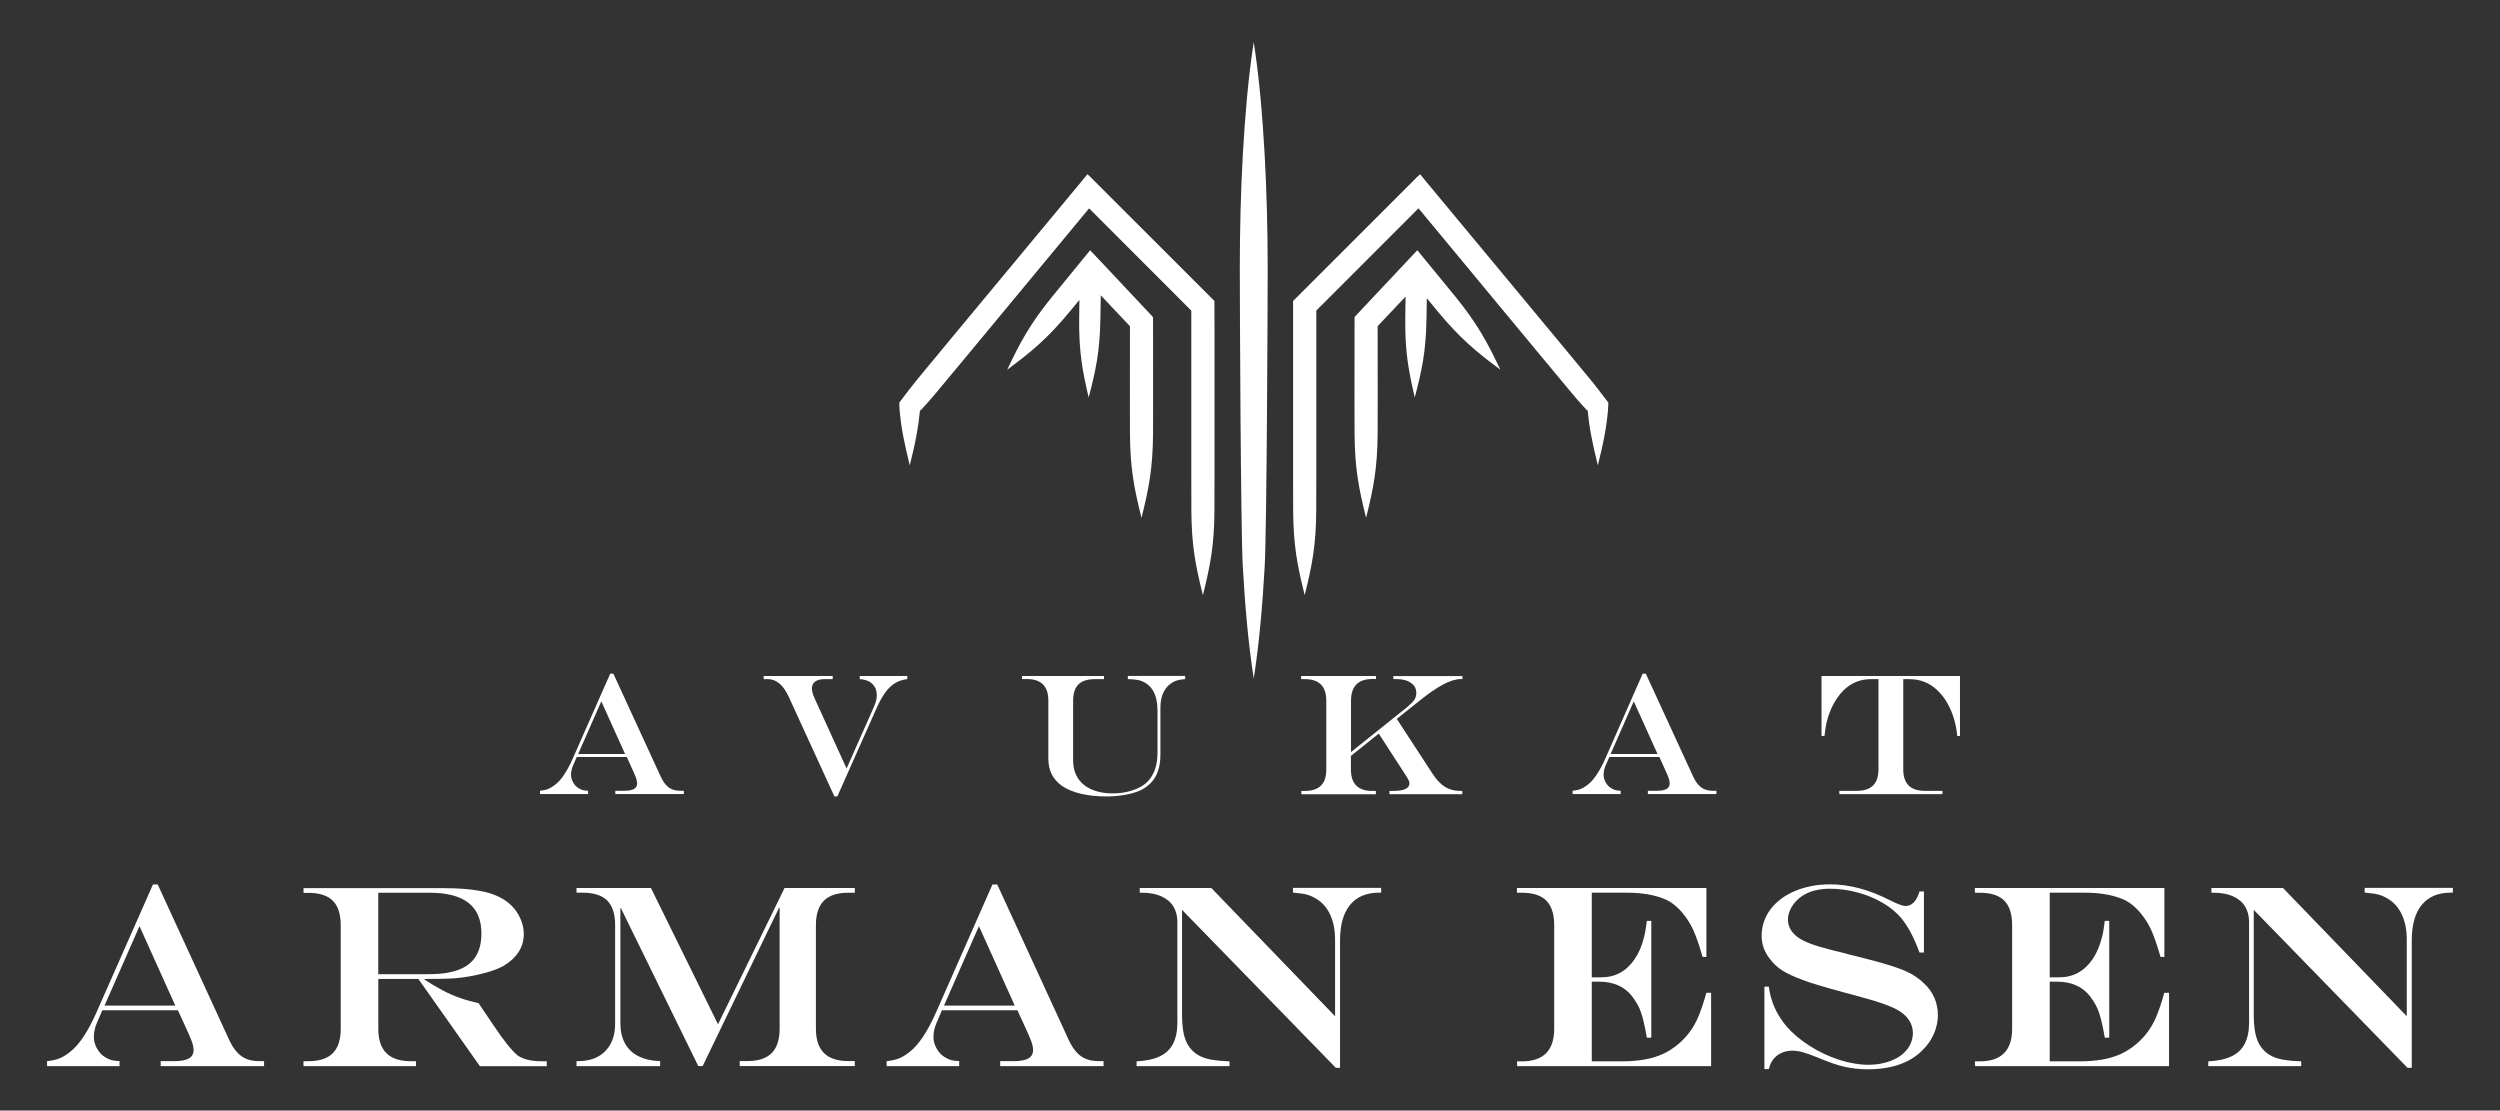
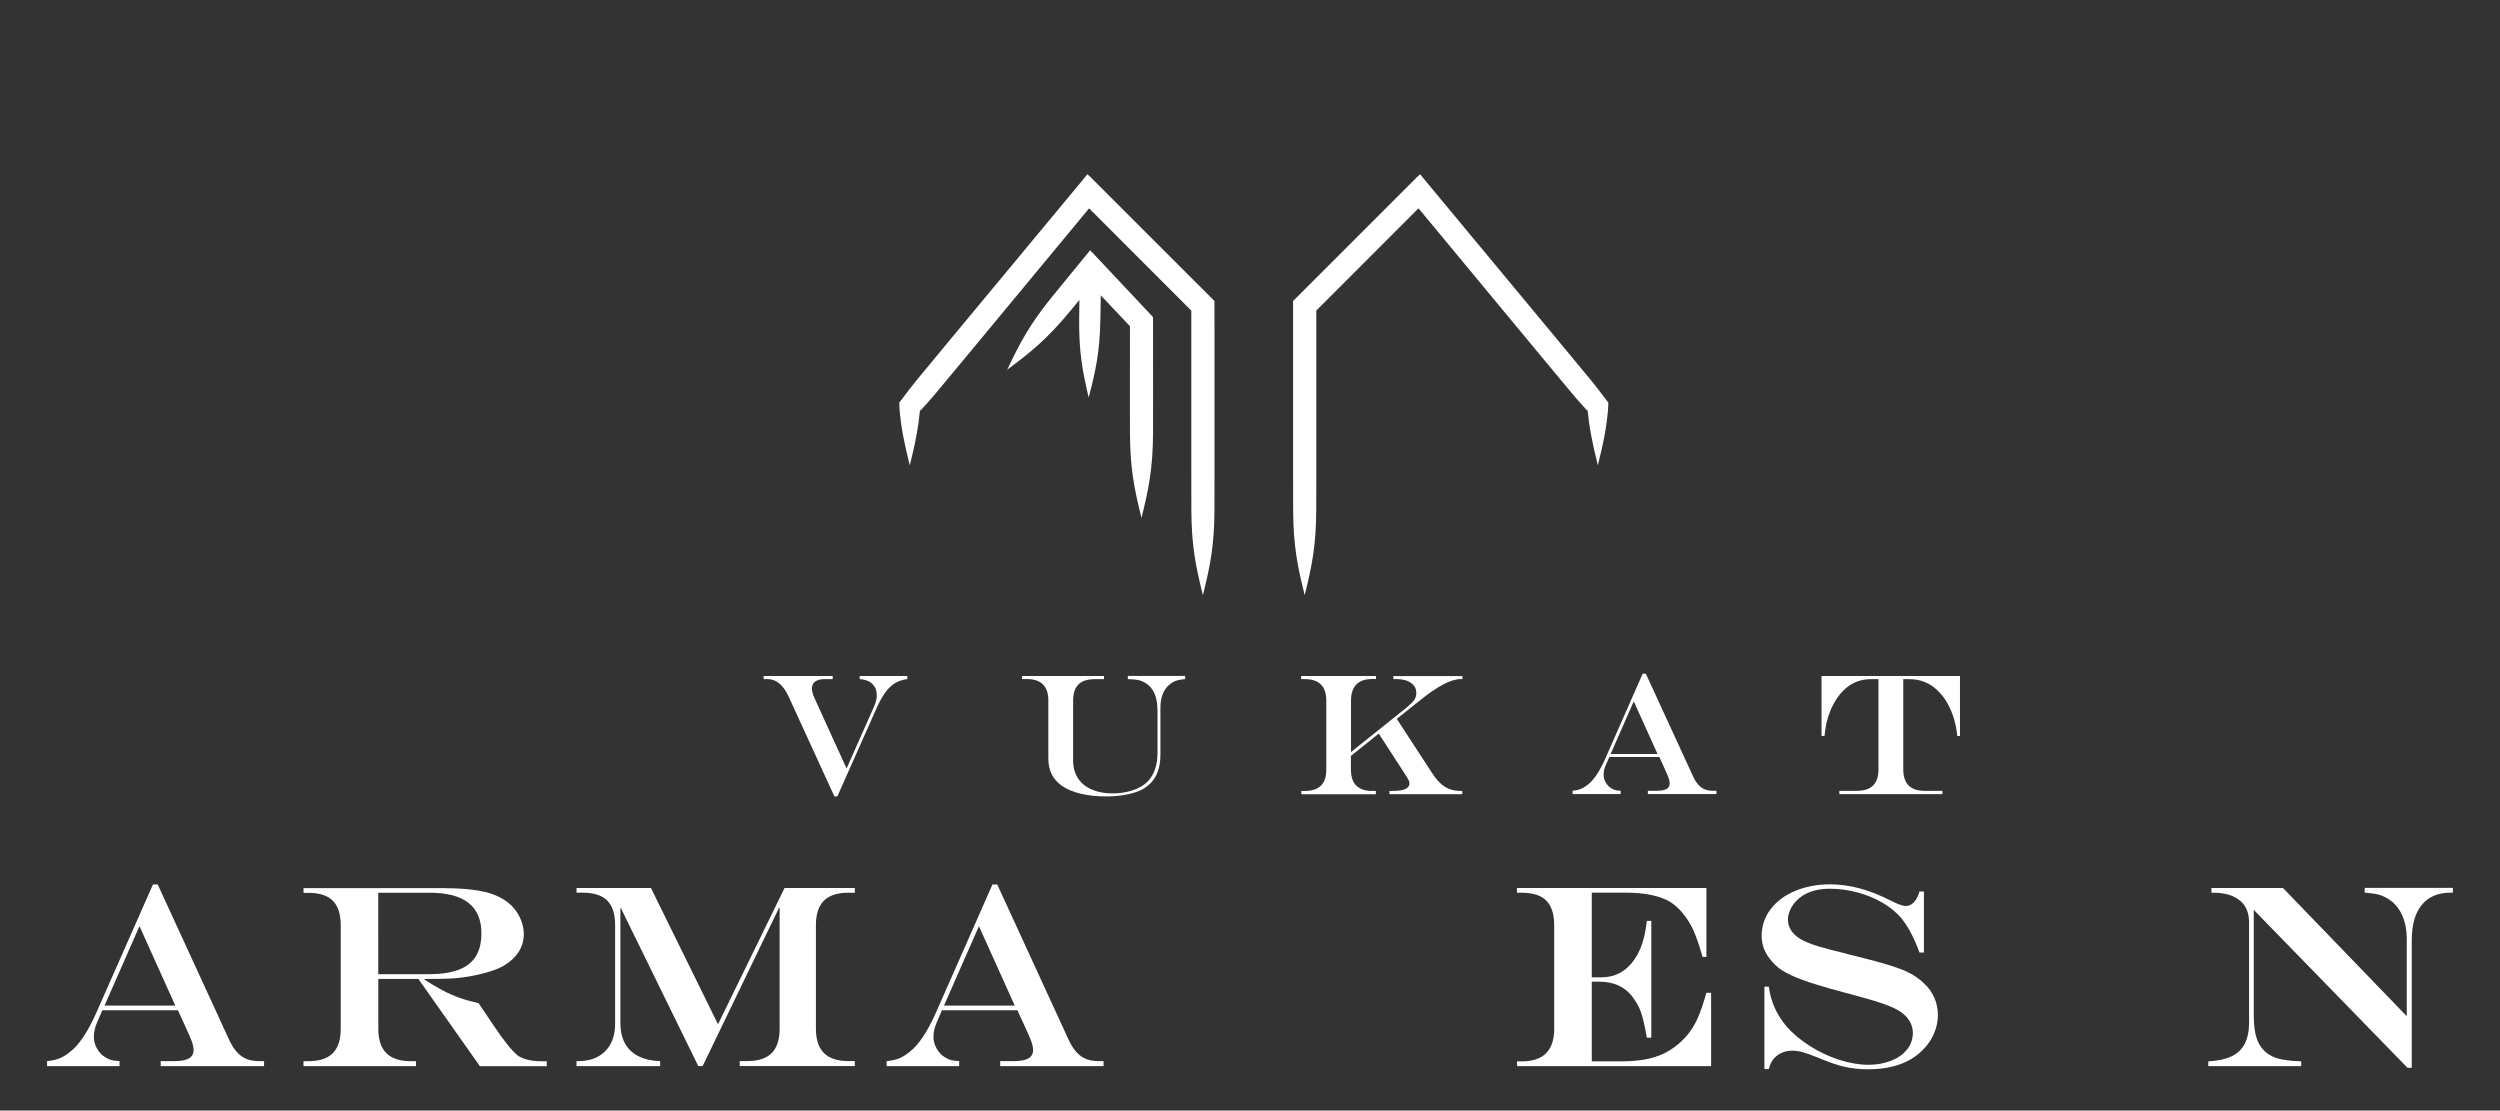
<svg xmlns="http://www.w3.org/2000/svg" version="1.1" id="katman_1" x="0px" y="0px" viewBox="0 0 437.67 194.42" style="enable-background:new 0 0 437.67 194.42;" xml:space="preserve">
  <rect x="0" y="0" width="437.67" height="194.42" fill="#333333" stroke="none" />
  <style type="text/css">
	.st0{fill:#FFFFFF;}
</style>
  <g>
    <g>
-       <path class="st0" d="M106.83,117.94h0.55l8.32,18.08c0.27,0.56,0.56,1.03,0.89,1.39c0.33,0.37,0.7,0.63,1.12,0.79    c0.41,0.16,0.9,0.24,1.46,0.24h0.55v0.58h-12v-0.58h1.57c0.78,0,1.35-0.11,1.71-0.32c0.36-0.21,0.54-0.54,0.54-0.98    c0-0.28-0.07-0.61-0.21-1.01c-0.14-0.39-0.46-1.11-0.94-2.15c-0.03-0.06-0.07-0.16-0.13-0.3c-0.06-0.14-0.12-0.27-0.19-0.4    l-0.34-0.75h-8.76l-0.67,1.54c-0.22,0.52-0.33,1.05-0.33,1.58c0,0.45,0.13,0.9,0.38,1.35c0.25,0.44,0.58,0.78,0.98,1.01    c0.27,0.16,0.51,0.26,0.72,0.32c0.21,0.05,0.52,0.09,0.91,0.11v0.58h-8.42v-0.58c0.61-0.07,1.1-0.18,1.46-0.33    c0.36-0.15,0.76-0.39,1.21-0.74c1.05-0.81,2.07-2.33,3.06-4.57L106.83,117.94z M105.27,122.78l-4.05,9.22h8.21L105.27,122.78z" />
      <path class="st0" d="M133.69,118.35h12.09v0.55h-1.48c-0.67,0-1.2,0.14-1.58,0.41c-0.38,0.28-0.58,0.67-0.58,1.17    c0,0.47,0.14,1.04,0.43,1.69l5.64,12.37l4.73-10.67c0.37-0.82,0.56-1.52,0.56-2.12c0-0.85-0.26-1.52-0.79-2.03    c-0.53-0.5-1.26-0.78-2.2-0.83v-0.55h8.33v0.55c-0.79,0.09-1.49,0.32-2.12,0.69c-0.62,0.37-1.19,0.9-1.7,1.6    c-0.51,0.7-1.03,1.62-1.55,2.77l-6.87,15.46l-0.52,0.03l-8-17.46c-0.95-2.06-2.17-3.09-3.67-3.09h-0.72V118.35z" />
      <path class="st0" d="M178.93,118.35h14.34v0.55h-1.64c-1.26,0-2.21,0.31-2.83,0.92c-0.62,0.62-0.93,1.56-0.93,2.83v10.49    c0,1.19,0.28,2.22,0.83,3.08c0.55,0.86,1.35,1.52,2.38,1.98c1.04,0.46,2.27,0.7,3.7,0.7c1.25,0,2.42-0.18,3.51-0.54    c1.08-0.36,1.95-0.86,2.59-1.49c1.17-1.2,1.76-2.89,1.76-5.06v-7.4c0-2.37-0.69-3.98-2.07-4.82c-0.4-0.25-0.81-0.42-1.24-0.52    c-0.43-0.1-1.06-0.16-1.88-0.18v-0.55h10.03v0.55c-0.62,0.05-1.12,0.13-1.48,0.25c-0.37,0.12-0.74,0.32-1.12,0.59    c-0.56,0.42-0.99,0.99-1.29,1.69c-0.3,0.71-0.44,1.54-0.44,2.49v8.24c0,2.19-0.6,3.87-1.79,5.03c-0.66,0.63-1.37,1.08-2.12,1.36    c-1.58,0.59-3.46,0.89-5.64,0.89c-1.61,0-3.07-0.16-4.38-0.47c-1.31-0.32-2.4-0.76-3.26-1.35c-1.62-1.11-2.43-2.71-2.43-4.79    v-10.18c0-2.51-1.25-3.76-3.76-3.76h-0.84V118.35z" />
      <path class="st0" d="M227.81,118.35h13.08v0.52h-0.61c-1.24,0-2.18,0.31-2.81,0.94c-0.63,0.63-0.95,1.58-0.95,2.85v9l9.79-7.84    c0.65-0.54,1.09-0.98,1.31-1.32c0.22-0.34,0.33-0.74,0.33-1.19c0-0.74-0.32-1.33-0.95-1.77c-0.63-0.44-1.49-0.66-2.58-0.66h-0.49    v-0.52h12.09v0.52h-0.3c-1.67,0-4.04,1.24-7.12,3.73l-4.07,3.24l6.24,9.57c0.69,1.07,1.42,1.84,2.18,2.32    c0.76,0.48,1.66,0.72,2.67,0.72h0.38v0.58h-12.75v-0.58h0.67c1.88,0,2.83-0.44,2.83-1.33c0-0.16-0.04-0.33-0.13-0.51    c-0.08-0.18-0.25-0.48-0.51-0.88l-4.73-7.31l-4.88,3.91v2.37c0,1.26,0.31,2.2,0.95,2.83c0.63,0.62,1.57,0.93,2.81,0.93h0.61v0.58    h-13.05v-0.58h0.58c1.27,0,2.22-0.31,2.85-0.93c0.63-0.62,0.94-1.56,0.94-2.83v-12.03c0-1.27-0.31-2.22-0.94-2.85    c-0.63-0.63-1.58-0.94-2.85-0.94h-0.61V118.35z" />
      <path class="st0" d="M287.58,117.94h0.55l8.32,18.08c0.27,0.56,0.56,1.03,0.9,1.39c0.33,0.37,0.7,0.63,1.12,0.79    s0.9,0.24,1.47,0.24h0.55v0.58h-12v-0.58h1.57c0.78,0,1.35-0.11,1.71-0.32c0.36-0.21,0.54-0.54,0.54-0.98    c0-0.28-0.07-0.61-0.21-1.01c-0.14-0.39-0.46-1.11-0.94-2.15c-0.03-0.06-0.07-0.16-0.13-0.3s-0.12-0.27-0.19-0.4l-0.34-0.75h-8.76    l-0.67,1.54c-0.22,0.52-0.33,1.05-0.33,1.58c0,0.45,0.13,0.9,0.38,1.35c0.25,0.44,0.58,0.78,0.98,1.01    c0.27,0.16,0.5,0.26,0.72,0.32c0.21,0.05,0.52,0.09,0.91,0.11v0.58h-8.42v-0.58c0.61-0.07,1.1-0.18,1.46-0.33    c0.36-0.15,0.76-0.39,1.21-0.74c1.04-0.81,2.07-2.33,3.06-4.57L287.58,117.94z M286.02,122.78l-4.05,9.22h8.21L286.02,122.78z" />
      <path class="st0" d="M318.89,118.35h24.24v10.49l-0.47,0.03c-0.25-2.62-1.04-4.88-2.37-6.76c-1.58-2.14-3.58-3.21-6.01-3.21h-1.08    v15.79c0,2.51,1.25,3.76,3.74,3.76h3.12v0.58h-18.05v-0.58h3.09c2.51,0,3.76-1.25,3.76-3.76V118.9h-1.33    c-2.47,0-4.47,1.15-6.01,3.46c-0.76,1.13-1.34,2.49-1.73,4.05c-0.13,0.53-0.26,1.34-0.38,2.43h-0.52V118.35z" />
    </g>
    <g>
      <path class="st0" d="M26.78,154.84h0.83l12.54,27.27c0.4,0.85,0.85,1.55,1.35,2.1c0.5,0.55,1.06,0.95,1.69,1.19    c0.62,0.25,1.36,0.37,2.21,0.37h0.83v0.87h-18.1v-0.87h2.37c1.18,0,2.03-0.16,2.58-0.48c0.54-0.32,0.81-0.81,0.81-1.48    c0-0.42-0.11-0.92-0.32-1.52c-0.22-0.59-0.69-1.67-1.42-3.24c-0.04-0.09-0.11-0.24-0.2-0.45c-0.09-0.21-0.19-0.41-0.29-0.6    l-0.51-1.14H17.92l-1,2.32c-0.33,0.79-0.49,1.58-0.49,2.39c0,0.68,0.19,1.36,0.57,2.03c0.38,0.67,0.87,1.18,1.48,1.52    c0.4,0.24,0.76,0.4,1.08,0.48c0.32,0.08,0.78,0.14,1.37,0.17v0.87H8.24v-0.87c0.92-0.1,1.66-0.27,2.2-0.49    c0.54-0.22,1.15-0.59,1.82-1.12c1.58-1.22,3.12-3.52,4.62-6.9L26.78,154.84z M24.42,162.14l-6.12,13.91h12.39L24.42,162.14z" />
      <path class="st0" d="M73.24,171.38h-7.01v8.73c0,1.9,0.47,3.33,1.41,4.26c0.94,0.94,2.36,1.41,4.26,1.41h0.92v0.87H53.13v-0.87    h0.85c1.92,0,3.34-0.46,4.27-1.39c0.93-0.93,1.4-2.36,1.4-4.27v-18.14c0-1.93-0.46-3.36-1.38-4.29c-0.92-0.92-2.35-1.38-4.28-1.38    h-0.85v-0.83H77.3c3.27,0,5.86,0.24,7.77,0.71c1.9,0.48,3.42,1.28,4.53,2.41c0.64,0.64,1.15,1.4,1.53,2.28    c0.38,0.88,0.57,1.75,0.57,2.61c0,2.35-1.22,4.24-3.66,5.67c-0.91,0.49-2.14,0.93-3.71,1.32c-1.56,0.39-3.12,0.65-4.66,0.78    c-1.18,0.09-2.97,0.13-5.38,0.13v0.09c1.19,0.77,2.27,1.41,3.24,1.92c0.97,0.51,1.94,0.93,2.92,1.28s2.1,0.67,3.35,0.95l0.74,1.12    c0.49,0.71,0.86,1.25,1.09,1.61c0.24,0.36,0.51,0.77,0.83,1.23c0.83,1.26,1.63,2.36,2.38,3.29c0.75,0.93,1.37,1.58,1.86,1.95    c0.97,0.64,2.35,0.96,4.15,0.96h0.87v0.87h-11.7L73.24,171.38z M66.23,170.55h8.88c2.1,0,3.82-0.26,5.17-0.77    c1.35-0.51,2.35-1.29,3.01-2.34c0.66-1.05,0.99-2.4,0.99-4.05c0-4.73-3.01-7.1-9.04-7.1h-9.02V170.55z" />
      <path class="st0" d="M100.93,155.46h13.03l11.74,23.86l11.65-23.86h12.3v0.83h-1.14c-1.92,0-3.34,0.46-4.27,1.39    c-0.93,0.93-1.4,2.36-1.4,4.27v18.14c0,1.9,0.47,3.33,1.41,4.26c0.94,0.94,2.36,1.41,4.26,1.41h1.14v0.87H129.5v-0.87h1.34    c1.9,0,3.32-0.46,4.25-1.39c0.93-0.93,1.4-2.36,1.4-4.27v-21.2h-0.09l-13.39,27.74h-0.76l-13.55-27.65h-0.09v20.11    c0,1.4,0.27,2.59,0.8,3.56c0.54,0.98,1.32,1.73,2.37,2.25c1.04,0.53,2.31,0.81,3.79,0.86v0.87h-14.64v-0.87h0.31    c2.01,0,3.59-0.59,4.73-1.76c1.15-1.18,1.72-2.77,1.72-4.78v-17.28c0-1.93-0.46-3.36-1.38-4.29c-0.92-0.92-2.35-1.38-4.29-1.38    h-1.09V155.46z" />
      <path class="st0" d="M173.75,154.84h0.83l12.54,27.27c0.4,0.85,0.85,1.55,1.35,2.1c0.5,0.55,1.06,0.95,1.69,1.19    c0.62,0.25,1.36,0.37,2.21,0.37h0.83v0.87h-18.1v-0.87h2.37c1.18,0,2.03-0.16,2.58-0.48c0.54-0.32,0.81-0.81,0.81-1.48    c0-0.42-0.11-0.92-0.32-1.52c-0.22-0.59-0.69-1.67-1.42-3.24c-0.04-0.09-0.11-0.24-0.2-0.45c-0.09-0.21-0.19-0.41-0.29-0.6    l-0.51-1.14h-13.21l-1,2.32c-0.33,0.79-0.49,1.58-0.49,2.39c0,0.68,0.19,1.36,0.57,2.03c0.38,0.67,0.87,1.18,1.48,1.52    c0.4,0.24,0.76,0.4,1.08,0.48c0.32,0.08,0.78,0.14,1.37,0.17v0.87h-12.7v-0.87c0.92-0.1,1.66-0.27,2.2-0.49    c0.54-0.22,1.15-0.59,1.82-1.12c1.58-1.22,3.12-3.52,4.62-6.9L173.75,154.84z M171.38,162.14l-6.12,13.91h12.39L171.38,162.14z" />
-       <path class="st0" d="M199.54,155.46h12.52l21.67,22.45v-13.44c0-1.64-0.28-3.07-0.84-4.3c-0.56-1.23-1.37-2.16-2.42-2.8    c-0.57-0.36-1.14-0.61-1.71-0.76c-0.57-0.15-1.37-0.26-2.4-0.34v-0.83h15.44v0.83h-0.31c-2.25,0-3.96,0.71-5.13,2.14    c-1.18,1.43-1.76,3.5-1.76,6.23v22.3h-0.74l-26.92-27.65v18.53c0,1.8,0.22,3.24,0.65,4.32c0.43,1.08,1.13,1.92,2.1,2.53    c0.79,0.48,1.75,0.78,2.88,0.92c0.62,0.1,1.52,0.18,2.68,0.22v0.83h-16.27v-0.83c1.67-0.09,3.02-0.38,4.07-0.88    c1.05-0.5,1.82-1.24,2.32-2.22c0.5-0.98,0.75-2.2,0.75-3.66v-17.63c0-1.09-0.24-2.01-0.73-2.77c-0.48-0.76-1.19-1.34-2.11-1.75    c-0.92-0.41-2.04-0.61-3.35-0.61h-0.4V155.46z" />
      <path class="st0" d="M265.57,155.46h33.17v12.07h-0.67c-0.61-2.11-1.16-3.69-1.64-4.74c-0.48-1.05-1.11-2.04-1.89-2.98    c-0.94-1.12-1.96-1.91-3.06-2.39c-1.83-0.76-4.05-1.14-6.67-1.14h-6.14v14.82h1.65c2.46,0,4.4-1.06,5.85-3.17    c0.74-1.09,1.29-2.38,1.65-3.88c0.18-0.64,0.34-1.58,0.49-2.83h0.78v20.44h-0.78c-0.18-1.1-0.39-2.14-0.64-3.11    c-0.24-0.97-0.52-1.77-0.83-2.38c-0.31-0.61-0.7-1.22-1.17-1.83c-1.34-1.65-3.24-2.48-5.71-2.48h-1.29v13.95h5.13    c1.52,0,2.88-0.11,4.1-0.32c1.21-0.21,2.3-0.55,3.27-1c0.97-0.45,1.87-1.04,2.72-1.77c1.46-1.23,2.59-2.77,3.39-4.62    c0.46-1.06,0.94-2.48,1.45-4.29h0.83v12.83h-33.95l-0.04-0.83h0.85c3.78,0,5.67-1.9,5.67-5.71v-18.14c0-1.93-0.46-3.36-1.38-4.29    c-0.92-0.92-2.35-1.38-4.29-1.38h-0.85V155.46z" />
      <path class="st0" d="M336.04,156.07h0.78v10.69h-0.78c-0.94-2.57-2-4.58-3.19-6.03c-0.86-1.01-1.94-1.9-3.25-2.67    c-1.3-0.77-2.76-1.37-4.37-1.81c-1.61-0.44-3.25-0.66-4.9-0.66c-1.24,0-2.34,0.17-3.3,0.51c-0.97,0.34-1.79,0.85-2.46,1.52    c-0.48,0.48-0.86,1.01-1.14,1.61c-0.28,0.6-0.42,1.17-0.42,1.72c0,1.04,0.4,1.94,1.21,2.7c0.37,0.37,0.9,0.73,1.6,1.07    c0.69,0.34,1.58,0.68,2.68,1c1.09,0.33,2.62,0.73,4.59,1.2c0.54,0.16,0.9,0.26,1.09,0.29l1.09,0.27l1.74,0.45    c2.95,0.76,5.1,1.43,6.45,2.01c1.35,0.58,2.51,1.35,3.46,2.3c0.74,0.7,1.32,1.52,1.73,2.46c0.41,0.94,0.61,1.95,0.61,3.04    c0,1.07-0.23,2.15-0.69,3.22c-0.46,1.08-1.12,2.03-1.96,2.85c-1.1,1.13-2.46,1.98-4.07,2.54c-1.61,0.57-3.46,0.85-5.52,0.85    c-1.44,0-2.8-0.15-4.07-0.43c-1.27-0.29-2.82-0.82-4.65-1.6c-1.19-0.48-2.1-0.8-2.72-0.97c-0.63-0.17-1.21-0.26-1.76-0.26    c-1.06,0-1.95,0.28-2.69,0.84c-0.74,0.56-1.22,1.35-1.46,2.38h-0.78v-14.42h0.78c0.31,2.56,1.35,4.88,3.1,6.96    c1.06,1.22,2.41,2.35,4.05,3.4c1.64,1.05,3.37,1.86,5.17,2.44c1.8,0.58,3.51,0.87,5.13,0.87c1.44,0,2.76-0.24,3.96-0.71    c1.2-0.48,2.13-1.14,2.8-1.99c0.67-0.85,1-1.81,1-2.88c0-1.13-0.45-2.15-1.36-3.06c-0.42-0.4-0.96-0.77-1.62-1.12    c-0.66-0.34-1.52-0.69-2.57-1.05c-1.05-0.36-2.49-0.78-4.32-1.27l-2.23-0.6c-3.48-0.94-5.89-1.67-7.23-2.19    c-1.5-0.55-2.68-1.1-3.54-1.65c-0.86-0.55-1.6-1.25-2.22-2.1c-0.92-1.19-1.38-2.5-1.38-3.93c0-1.73,0.51-3.28,1.54-4.65    c1.03-1.38,2.46-2.45,4.31-3.23c1.84-0.77,3.89-1.16,6.14-1.16c3.39,0,6.91,0.95,10.56,2.83c1.28,0.64,2.15,0.96,2.61,0.96    C334.7,158.63,335.54,157.78,336.04,156.07z" />
-       <path class="st0" d="M345.74,155.46h33.17v12.07h-0.67c-0.61-2.11-1.16-3.69-1.64-4.74c-0.48-1.05-1.11-2.04-1.89-2.98    c-0.94-1.12-1.96-1.91-3.06-2.39c-1.83-0.76-4.05-1.14-6.67-1.14h-6.14v14.82h1.65c2.46,0,4.4-1.06,5.85-3.17    c0.74-1.09,1.29-2.38,1.65-3.88c0.18-0.64,0.34-1.58,0.49-2.83h0.78v20.44h-0.78c-0.18-1.1-0.39-2.14-0.64-3.11    c-0.25-0.97-0.52-1.77-0.83-2.38c-0.31-0.61-0.7-1.22-1.17-1.83c-1.34-1.65-3.24-2.48-5.71-2.48h-1.29v13.95h5.13    c1.52,0,2.88-0.11,4.1-0.32c1.21-0.21,2.3-0.55,3.27-1c0.97-0.45,1.87-1.04,2.72-1.77c1.46-1.23,2.59-2.77,3.39-4.62    c0.46-1.06,0.94-2.48,1.45-4.29h0.83v12.83h-33.95l-0.04-0.83h0.85c3.78,0,5.67-1.9,5.67-5.71v-18.14c0-1.93-0.46-3.36-1.38-4.29    c-0.92-0.92-2.35-1.38-4.29-1.38h-0.85V155.46z" />
      <path class="st0" d="M387.16,155.46h12.52l21.67,22.45v-13.44c0-1.64-0.28-3.07-0.84-4.3c-0.56-1.23-1.37-2.16-2.42-2.8    c-0.57-0.36-1.14-0.61-1.71-0.76c-0.57-0.15-1.37-0.26-2.4-0.34v-0.83h15.44v0.83h-0.31c-2.25,0-3.96,0.71-5.13,2.14    c-1.18,1.43-1.76,3.5-1.76,6.23v22.3h-0.74l-26.92-27.65v18.53c0,1.8,0.22,3.24,0.65,4.32c0.43,1.08,1.13,1.92,2.1,2.53    c0.79,0.48,1.75,0.78,2.88,0.92c0.62,0.1,1.52,0.18,2.68,0.22v0.83H386.6v-0.83c1.67-0.09,3.02-0.38,4.07-0.88    c1.05-0.5,1.82-1.24,2.32-2.22c0.5-0.98,0.75-2.2,0.75-3.66v-17.63c0-1.09-0.24-2.01-0.73-2.77c-0.48-0.76-1.19-1.34-2.11-1.75    c-0.92-0.41-2.04-0.61-3.35-0.61h-0.4V155.46z" />
    </g>
    <g>
-       <path class="st0" d="M221.4,27.03c-0.38-6.56-0.9-13.12-1.91-19.67c-1.01,6.56-1.53,13.12-1.91,19.67    c-0.36,6.56-0.52,13.12-0.53,19.67c0,6.56,0.16,45.87,0.52,52.43c0.38,6.56,0.9,13.12,1.92,19.67c1.02-6.56,1.54-13.12,1.92-19.67    c0.36-6.56,0.52-45.87,0.52-52.43C221.92,40.15,221.76,33.59,221.4,27.03z" />
      <path class="st0" d="M212.61,54.49c0-0.42,0-0.82,0-1.21c-0.01-0.21,0.02-0.43-0.02-0.61c-0.14-0.14-0.28-0.28-0.41-0.41    c-0.41-0.41-0.77-0.77-1.08-1.08c-9.35-9.34-12.59-12.58-12.59-12.58s-0.36-0.36-1.58-1.58c-0.61-0.61-1.44-1.44-2.55-2.55    c-0.86-0.86-1.83-1.83-2.92-2.92c-0.35-0.34-0.71-0.75-1.08-1.05c-0.34,0.4-0.68,0.82-1.03,1.25c-0.64,0.77-1.3,1.57-2.01,2.42    c-2.85,3.44-14.01,16.88-20.82,25.08c-3.02,3.65-4.89,5.91-5.87,7.09c-0.54,0.66-1.04,1.29-1.51,1.9    c-0.6,0.79-1.17,1.54-1.71,2.26c0.02,0.44,0.04,0.87,0.06,1.3c0.01,0.13,0.01,0.14,0.02,0.21l0.02,0.17l0.03,0.33    c0.05,0.44,0.1,0.87,0.15,1.29c0.11,0.85,0.25,1.67,0.4,2.49c0.31,1.65,0.7,3.3,1.16,5.18c0.47-1.87,0.86-3.53,1.16-5.18    c0.15-0.82,0.29-1.65,0.4-2.49c0.05-0.42,0.1-0.85,0.15-1.29c0.02-0.21,0.04-0.41,0.07-0.62c0.02-0.03,0.04-0.04,0.06-0.06    c0.02-0.01,0.04-0.01,0.06-0.01l0.01,0l0.01,0l0.04-0.04l0.18-0.2c0.24-0.27,0.49-0.54,0.75-0.82c0.51-0.57,1.04-1.18,1.59-1.83    c0.98-1.18,2.86-3.43,5.89-7.08c6.8-8.21,17.95-21.65,20.8-25.1l0.23-0.27c0.3,0.3,0.58,0.58,0.85,0.85    c1.11,1.11,1.94,1.94,2.55,2.55c1.23,1.22,1.58,1.58,1.58,1.58s3.24,3.25,12.58,12.59c0.1,0.1,0.21,0.21,0.33,0.33    c0.01,0.01,0,0,0,0c0,0.01,0,0.03,0,0.12c0,0.92,0,2,0,3.19c0,2.39,0,5.23,0,8.22c0,5.98,0,12.52,0,17.09    c0.01,3.55,0.01,5.26,0.01,6.31c0.03,6.2,0.73,9.72,2.02,14.89c1.29-5.18,1.99-8.7,2.02-14.89c0-1.05,0-2.76,0.01-6.31    c0-4.57,0-11.11,0-17.09c0-2.99,0-5.83,0-8.22C212.61,56.49,212.61,55.41,212.61,54.49z M190.66,36.47L190.66,36.47    C190.66,36.47,190.66,36.47,190.66,36.47L190.66,36.47z" />
      <path class="st0" d="M201.81,55.47c-0.08-0.08-0.19-0.21-0.34-0.37c-0.23-0.25-0.57-0.61-1-1.06c-0.54-0.58-1.29-1.38-2.13-2.27    c-1.97-2.1-4.37-4.65-6.08-6.47c-0.72-0.77-1.39-1.48-1.41-1.49c-3.53,4.32-5.54,6.77-6.64,8.12c-3.91,4.81-5.6,7.98-7.88,12.8    c4.28-3.19,7.05-5.46,11-10.24c0.36-0.43,0.88-1.07,1.64-1.99c-0.02,1.69-0.03,2.68-0.04,3.37c-0.05,5.7,0.54,8.94,1.66,13.72    c1.25-4.74,1.94-7.97,2.05-13.66c0.01-0.8,0.03-2.01,0.07-4.23c2.34,2.48,5.11,5.41,5.11,5.41s-0.01,8.69-0.01,12.36    c0.01,3.55,0.01,5.26,0.01,6.31c0.03,6.2,0.73,9.72,2.02,14.89c1.29-5.18,1.99-8.7,2.02-14.89c0-1.05,0-2.76,0.01-6.31    c0-4.11-0.01-13.83-0.01-13.83C201.83,55.64,201.88,55.56,201.81,55.47z" />
      <path class="st0" d="M279.85,68.24c-0.46-0.61-0.96-1.24-1.51-1.9c-0.98-1.18-2.85-3.44-5.87-7.09    c-6.81-8.2-17.96-21.64-20.82-25.08c-0.7-0.85-1.37-1.65-2.01-2.42c-0.35-0.43-0.7-0.84-1.03-1.25c-0.37,0.3-0.73,0.71-1.08,1.05    c-1.09,1.09-2.06,2.06-2.92,2.92c-1.11,1.11-1.94,1.94-2.55,2.55c-1.22,1.23-1.58,1.58-1.58,1.58s-3.25,3.24-12.59,12.58    c-0.31,0.31-0.67,0.67-1.08,1.08c-0.13,0.13-0.27,0.27-0.41,0.41c-0.05,0.18-0.01,0.4-0.02,0.61c0,0.38,0,0.79,0,1.21    c0,0.92,0,2,0,3.19c0,2.39,0,5.23,0,8.22c0,5.98,0,12.52,0,17.09c0.01,3.55,0.01,5.26,0.01,6.31c0.03,6.2,0.73,9.72,2.02,14.89    c1.29-5.18,1.99-8.7,2.02-14.89c0-1.05,0-2.76,0.01-6.31c0-4.57,0-11.11,0-17.09c0-2.99,0-5.83,0-8.22c0-1.19,0-2.27,0-3.19    c0-0.08,0-0.11,0-0.12c0,0,0,0,0,0c0.12-0.12,0.23-0.23,0.33-0.33c9.34-9.35,12.58-12.59,12.58-12.59s0.36-0.36,1.58-1.58    c0.61-0.61,1.44-1.44,2.55-2.55c0.27-0.27,0.55-0.55,0.85-0.85l0.23,0.27c2.85,3.44,14,16.89,20.8,25.1    c3.03,3.64,4.91,5.9,5.89,7.08c0.55,0.66,1.08,1.27,1.59,1.83c0.26,0.28,0.51,0.56,0.75,0.82l0.18,0.2l0.04,0.04l0.01,0l0.01,0    c0.02,0,0.04,0.01,0.06,0.01c0.02,0.01,0.04,0.03,0.06,0.06c0.02,0.21,0.04,0.42,0.07,0.62c0.05,0.44,0.1,0.87,0.15,1.29    c0.11,0.85,0.25,1.67,0.4,2.49c0.31,1.65,0.7,3.3,1.16,5.18c0.47-1.87,0.86-3.53,1.16-5.18c0.15-0.82,0.29-1.65,0.4-2.49    c0.05-0.42,0.1-0.85,0.15-1.29l0.03-0.33l0.02-0.17c0.01-0.07,0.01-0.08,0.02-0.21c0.02-0.43,0.04-0.86,0.06-1.3    C281.02,69.78,280.46,69.03,279.85,68.24z M248.33,36.47L248.33,36.47C248.33,36.47,248.33,36.47,248.33,36.47L248.33,36.47z" />
-       <path class="st0" d="M248.13,43.81c-0.01,0.01-0.68,0.72-1.41,1.49c-1.71,1.82-4.11,4.37-6.08,6.47c-0.84,0.9-1.59,1.7-2.13,2.27    c-0.42,0.45-0.76,0.81-1,1.06c-0.15,0.16-0.27,0.28-0.34,0.37c-0.06,0.09-0.02,0.17-0.03,0.16c0,0-0.01,9.73-0.01,13.83    c0.01,3.55,0.01,5.26,0.01,6.31c0.03,6.2,0.73,9.72,2.02,14.89c1.29-5.18,1.99-8.7,2.02-14.89c0-1.05,0-2.76,0.01-6.31    c0-3.67-0.01-12.36-0.01-12.36s2.6-2.75,4.89-5.18c-0.03,2.04-0.04,3.18-0.05,3.94c-0.05,5.7,0.54,8.94,1.66,13.72    c1.25-4.74,1.94-7.97,2.05-13.66c0.01-0.73,0.03-1.81,0.06-3.71c0.89,1.08,1.48,1.8,1.88,2.28c3.95,4.77,6.72,7.05,11,10.24    c-2.29-4.82-3.98-7.98-7.88-12.8C253.67,50.58,251.66,48.13,248.13,43.81z" />
    </g>
  </g>
</svg>